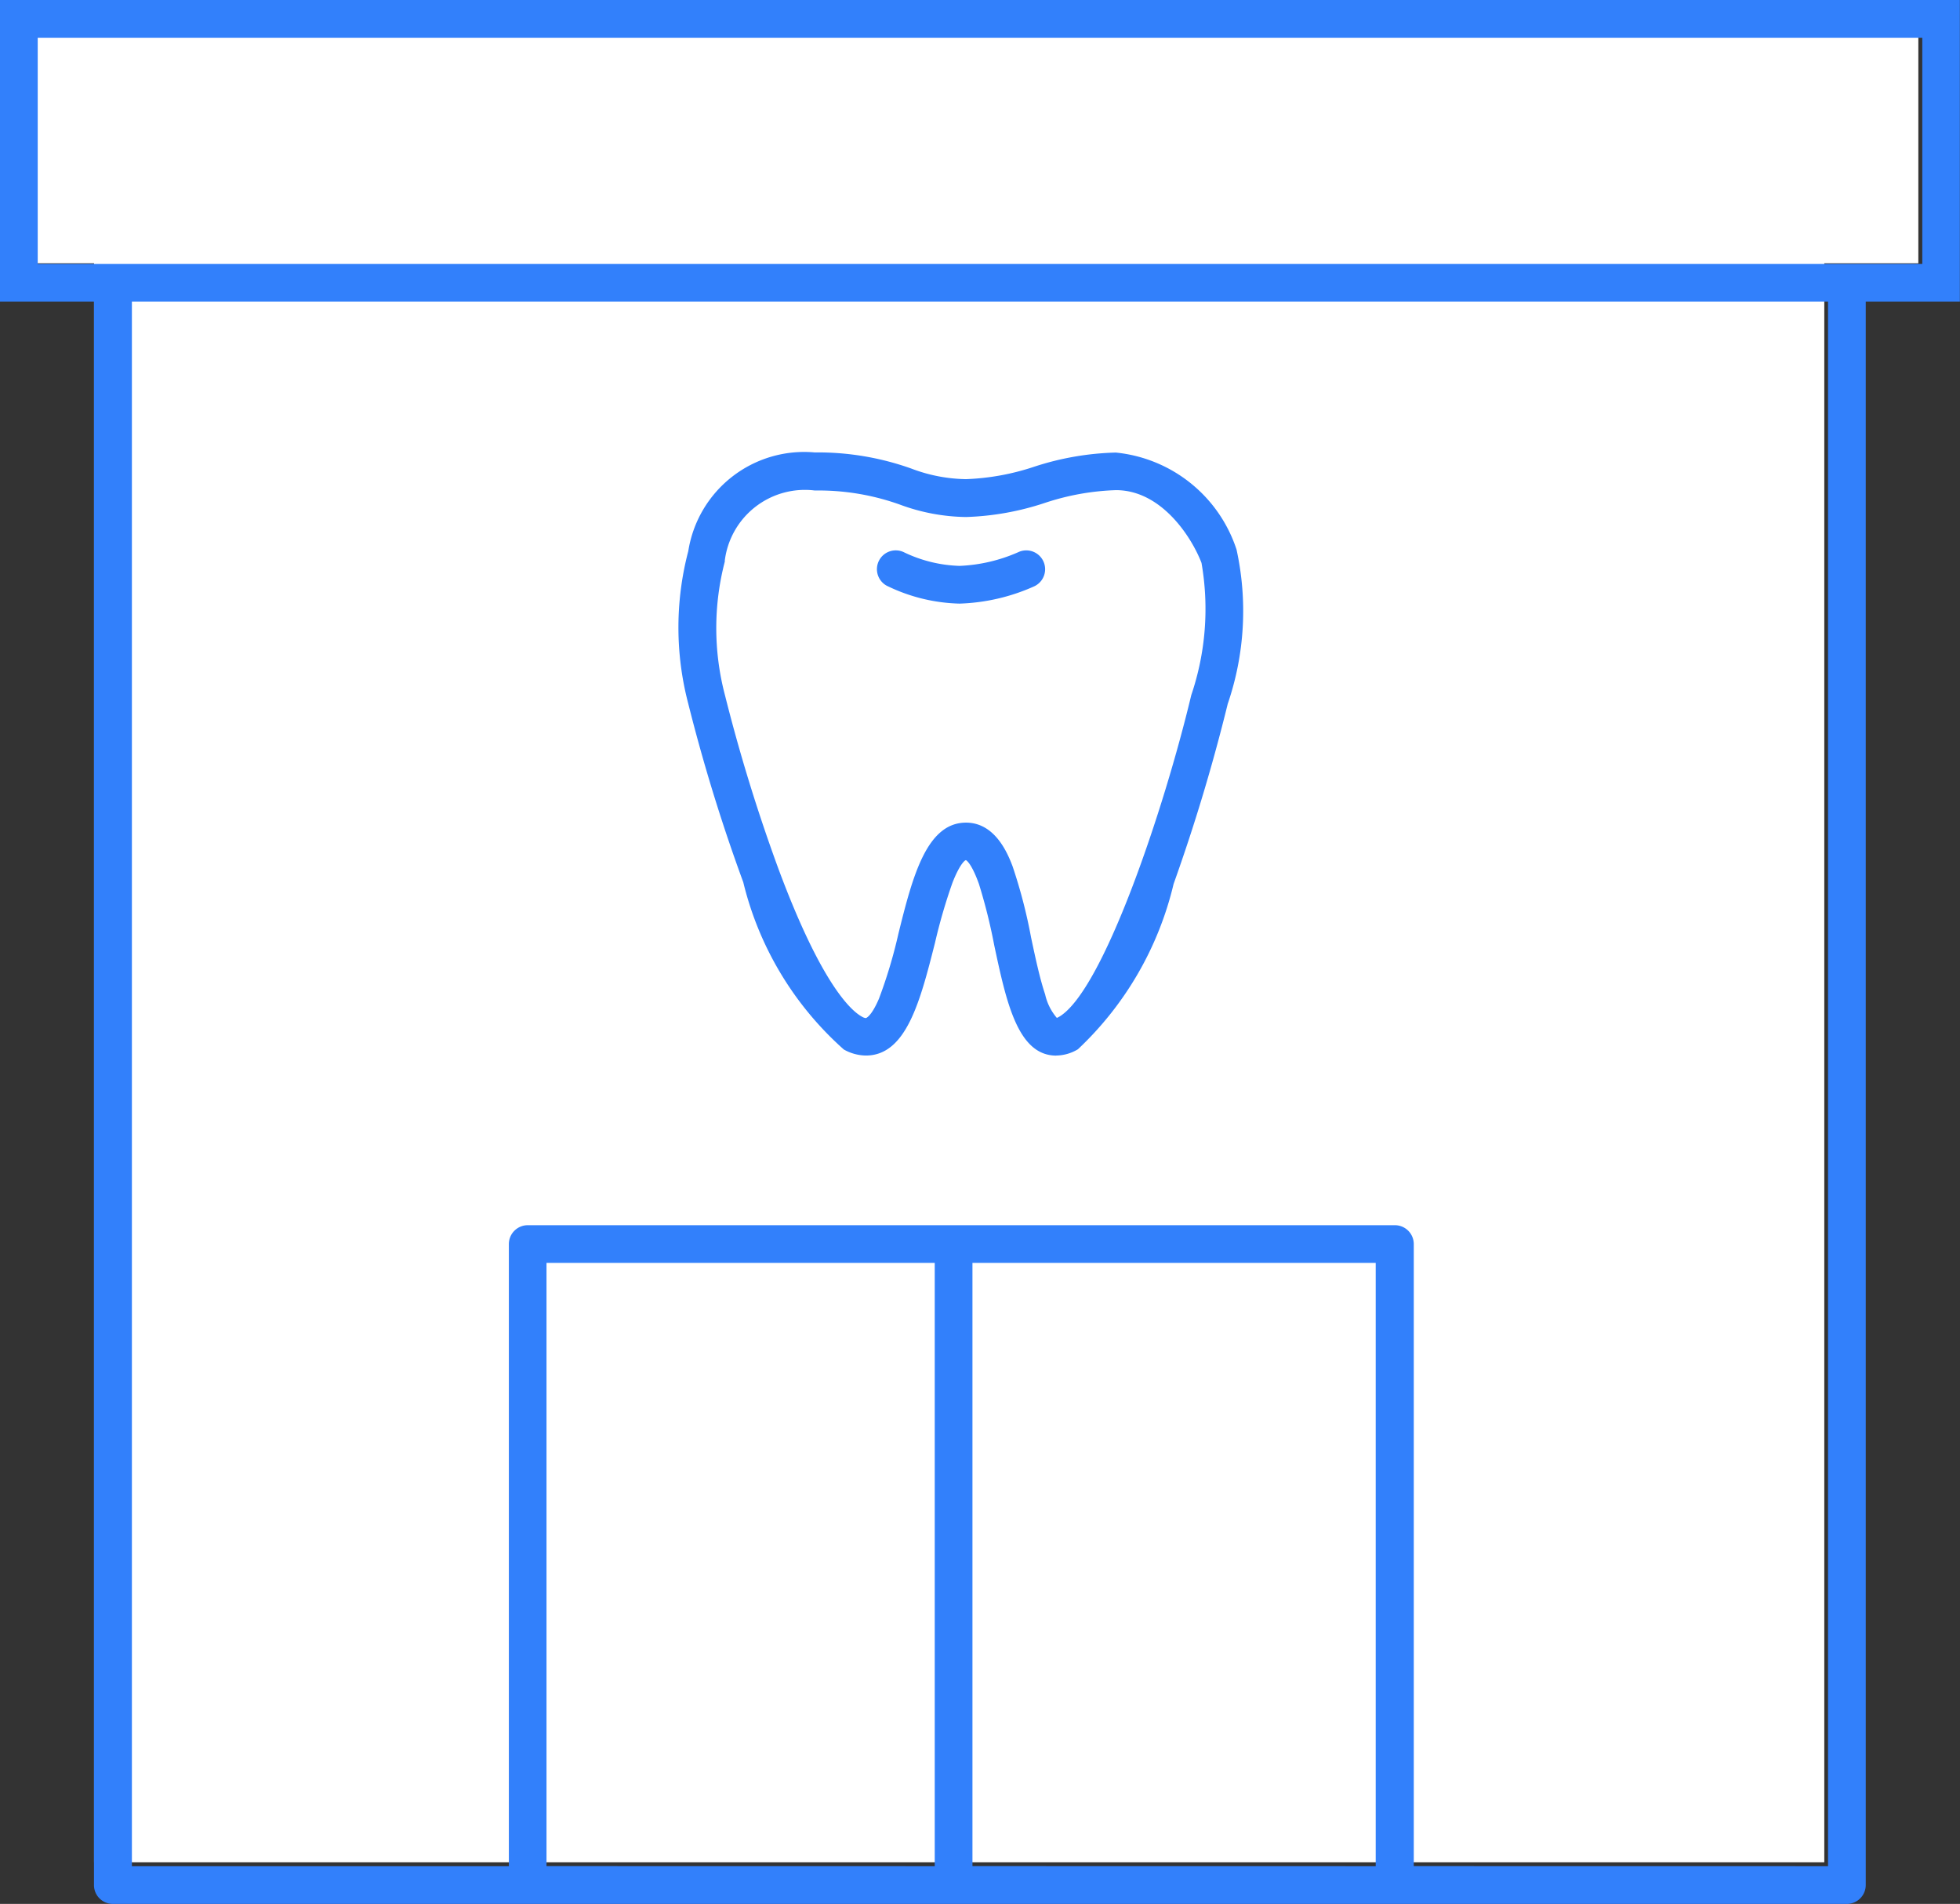
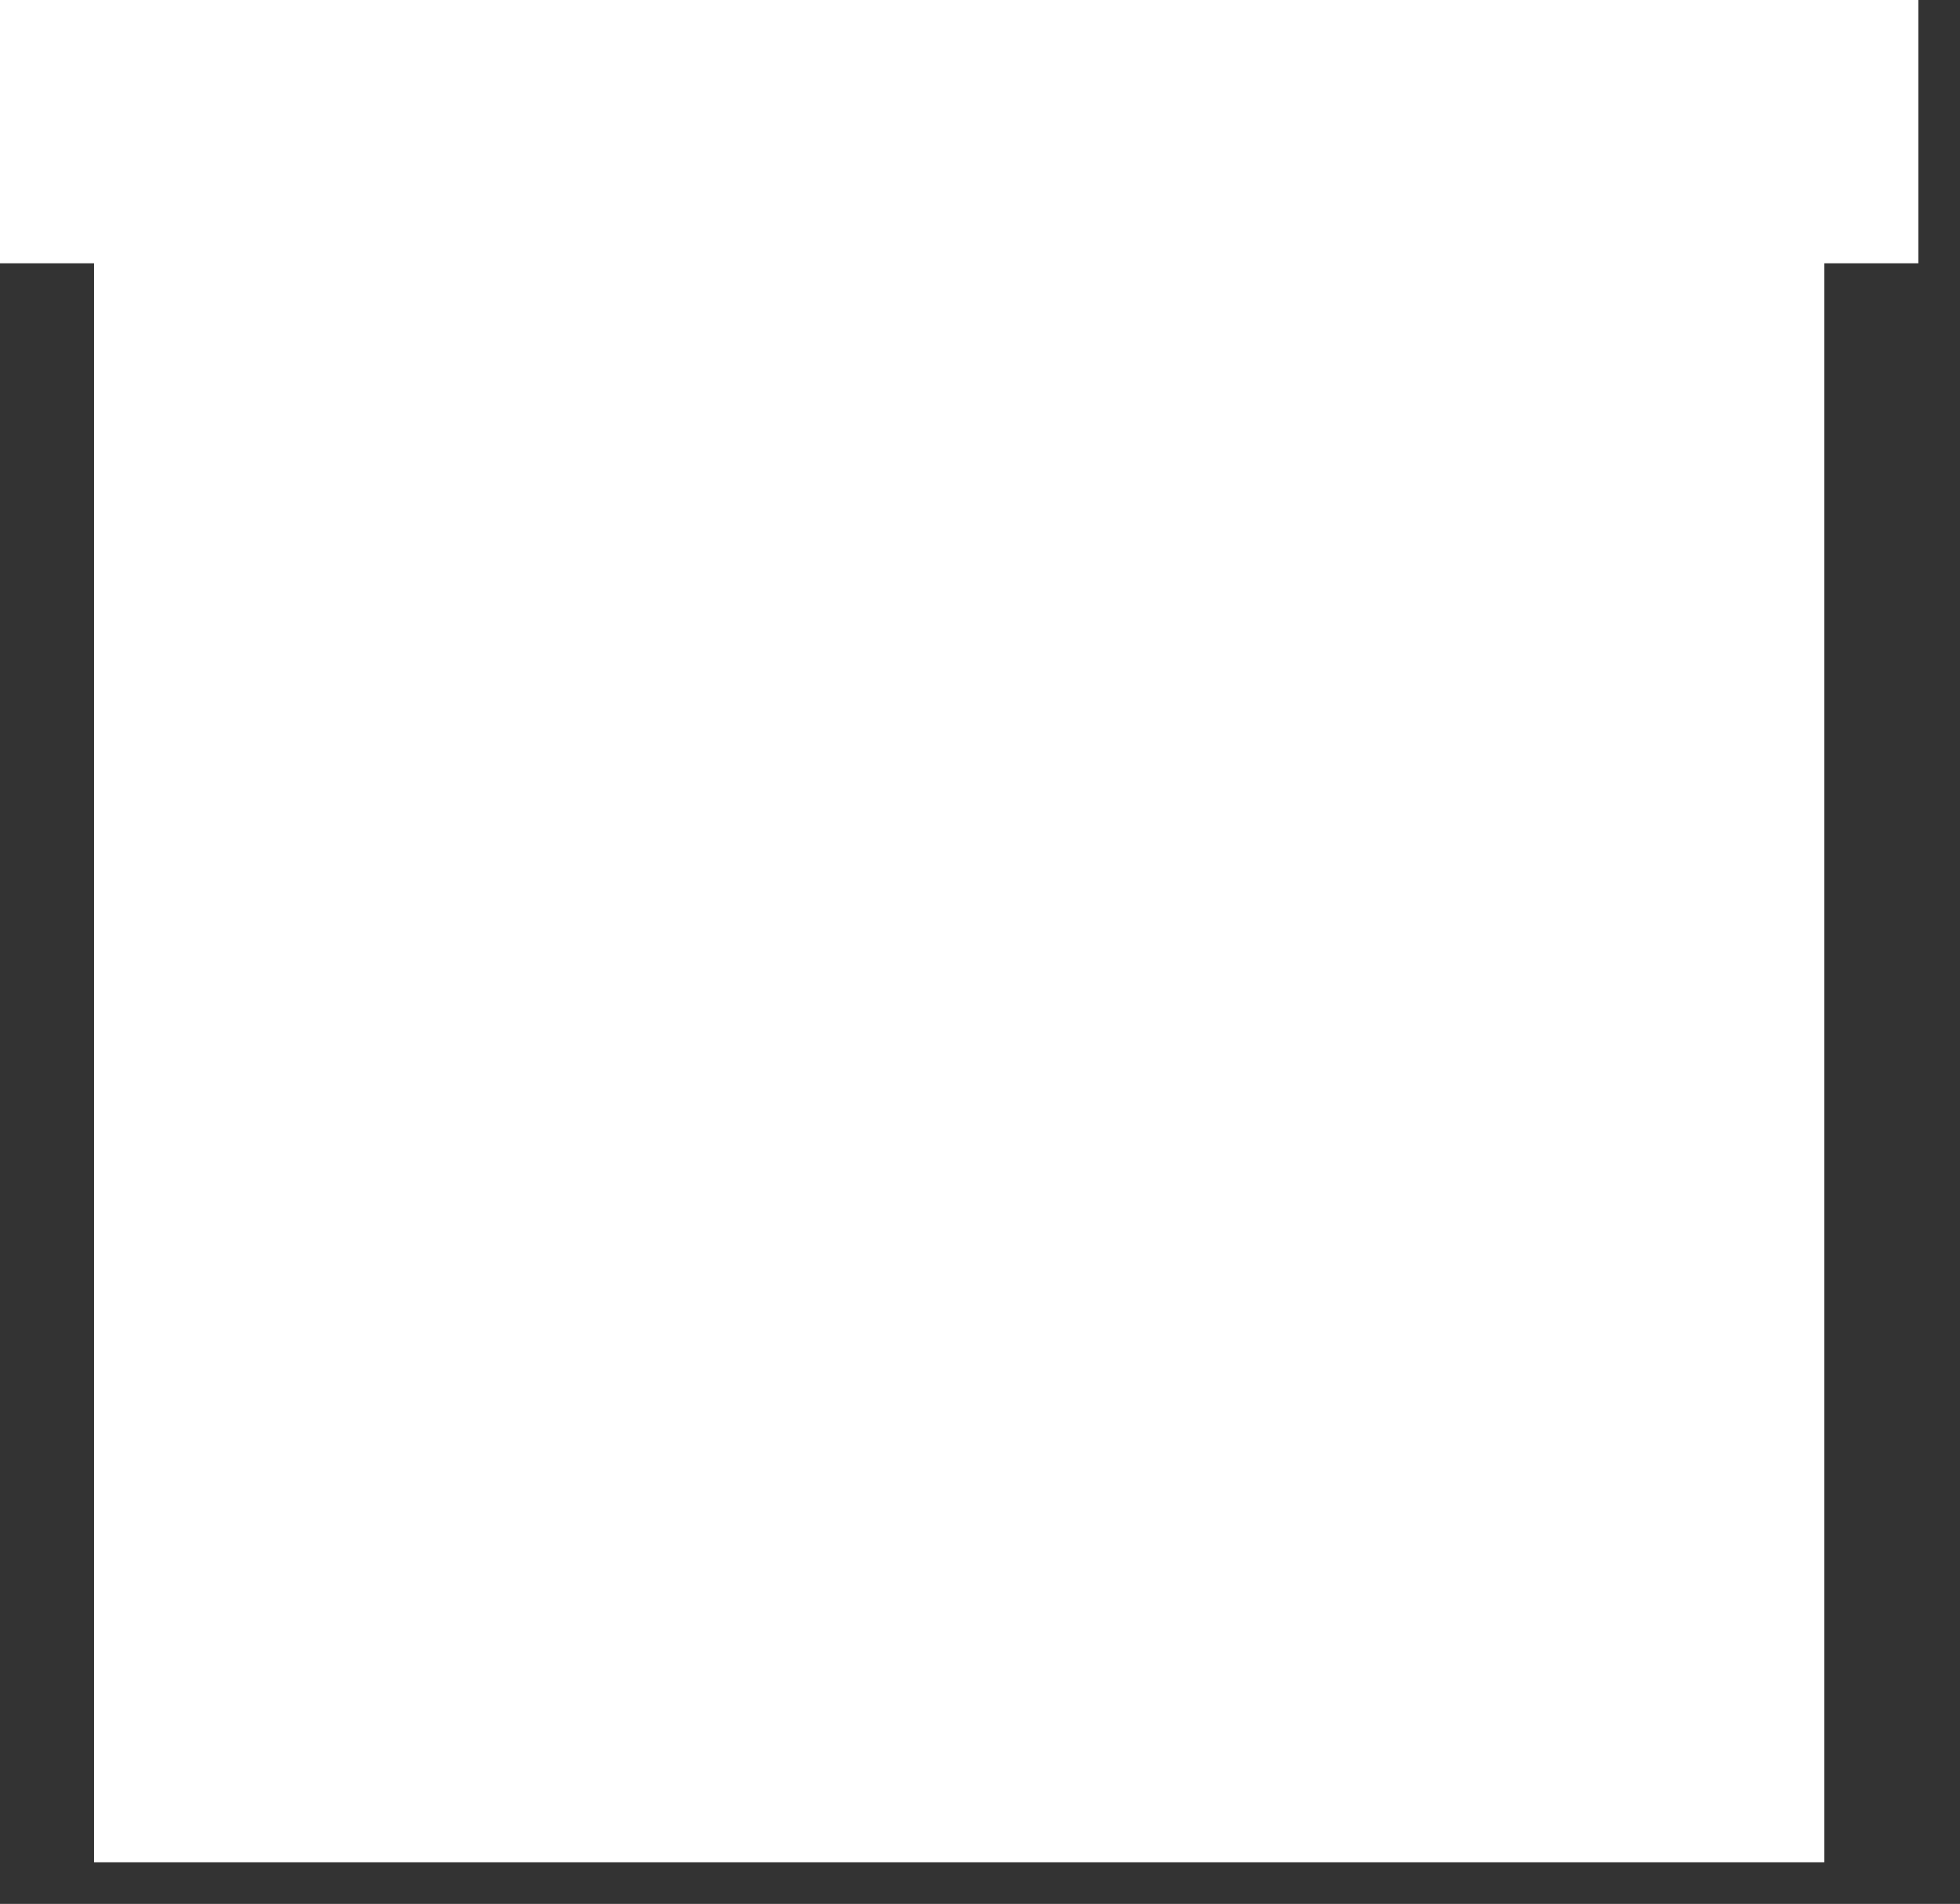
<svg xmlns="http://www.w3.org/2000/svg" width="27.802" height="27" viewBox="0 0 27.802 27">
  <rect x="0" y="0" width="27.802" height="27" fill="#333333" stroke="none" />
  <g id="top-btn-icon-l" transform="translate(-834.5 -1500.5)">
    <path id="合体_2" data-name="合体 2" d="M25.877,26.41H1.334V3.734H0V0H27.211V3.734H25.877V26.41h0Z" transform="translate(834.5 1500.5)" fill="#fff" />
-     <path id="合体_1" data-name="合体 1" d="M26.185,27H1.6a.267.267,0,0,1-.267-.268V4.277H0V0H27.8V4.277H26.465V26.732A.268.268,0,0,1,26.2,27Zm-.255-.535V4.277H1.871V26.465H7.218V17.643a.268.268,0,0,1,.268-.268h12.3a.268.268,0,0,1,.268.268v8.821Zm-6.416,0V17.91h-5.72v8.554Zm-6.255,0V17.91H7.752v8.554ZM27.267,3.743V.535H.535V3.743H27.267ZM14.983,14.97c-.547,0-.709-.762-.881-1.569a7.876,7.876,0,0,0-.216-.865c-.1-.279-.171-.331-.183-.337s-.088.052-.192.318a7.788,7.788,0,0,0-.248.852c-.209.824-.406,1.6-.981,1.6a.651.651,0,0,1-.313-.086,4.631,4.631,0,0,1-1.426-2.372,24.884,24.884,0,0,1-.78-2.531,4.257,4.257,0,0,1,0-2.164,1.665,1.665,0,0,1,1.793-1.4,3.943,3.943,0,0,1,1.371.229,2.262,2.262,0,0,0,.774.15,3.439,3.439,0,0,0,.971-.177,4.023,4.023,0,0,1,1.155-.2,2.011,2.011,0,0,1,1.713,1.376,4.068,4.068,0,0,1-.125,2.188,26.092,26.092,0,0,1-.768,2.554A4.709,4.709,0,0,1,15.29,14.88a.611.611,0,0,1-.307.089Zm-4.7-7.013a3.735,3.735,0,0,0,0,1.9,24.31,24.31,0,0,0,.761,2.47c.61,1.637,1.03,2.007,1.181,2.09a.134.134,0,0,0,.057.021s.075-.016.186-.276a6.957,6.957,0,0,0,.276-.922c.2-.809.4-1.574.959-1.574.424,0,.6.464.659.616a7.321,7.321,0,0,1,.263,1.01c.061.287.124.584.2.81a.764.764,0,0,0,.166.333.228.228,0,0,0,.031-.015c.624-.364,1.488-2.938,1.876-4.563a3.8,3.8,0,0,0,.145-1.874c-.136-.357-.563-1.032-1.213-1.032a3.54,3.54,0,0,0-1.009.181,3.922,3.922,0,0,1-1.117.2,2.793,2.793,0,0,1-.939-.176,3.428,3.428,0,0,0-1.207-.2A1.145,1.145,0,0,0,10.28,7.957Zm2.3.352a.267.267,0,0,1,.246-.474,1.948,1.948,0,0,0,.782.19,2.29,2.29,0,0,0,.832-.194.267.267,0,0,1,.229.483,2.8,2.8,0,0,1-1.061.246A2.475,2.475,0,0,1,12.584,8.309Z" transform="translate(834.5 1500.5)" fill="#3280fb" />
  </g>
</svg>